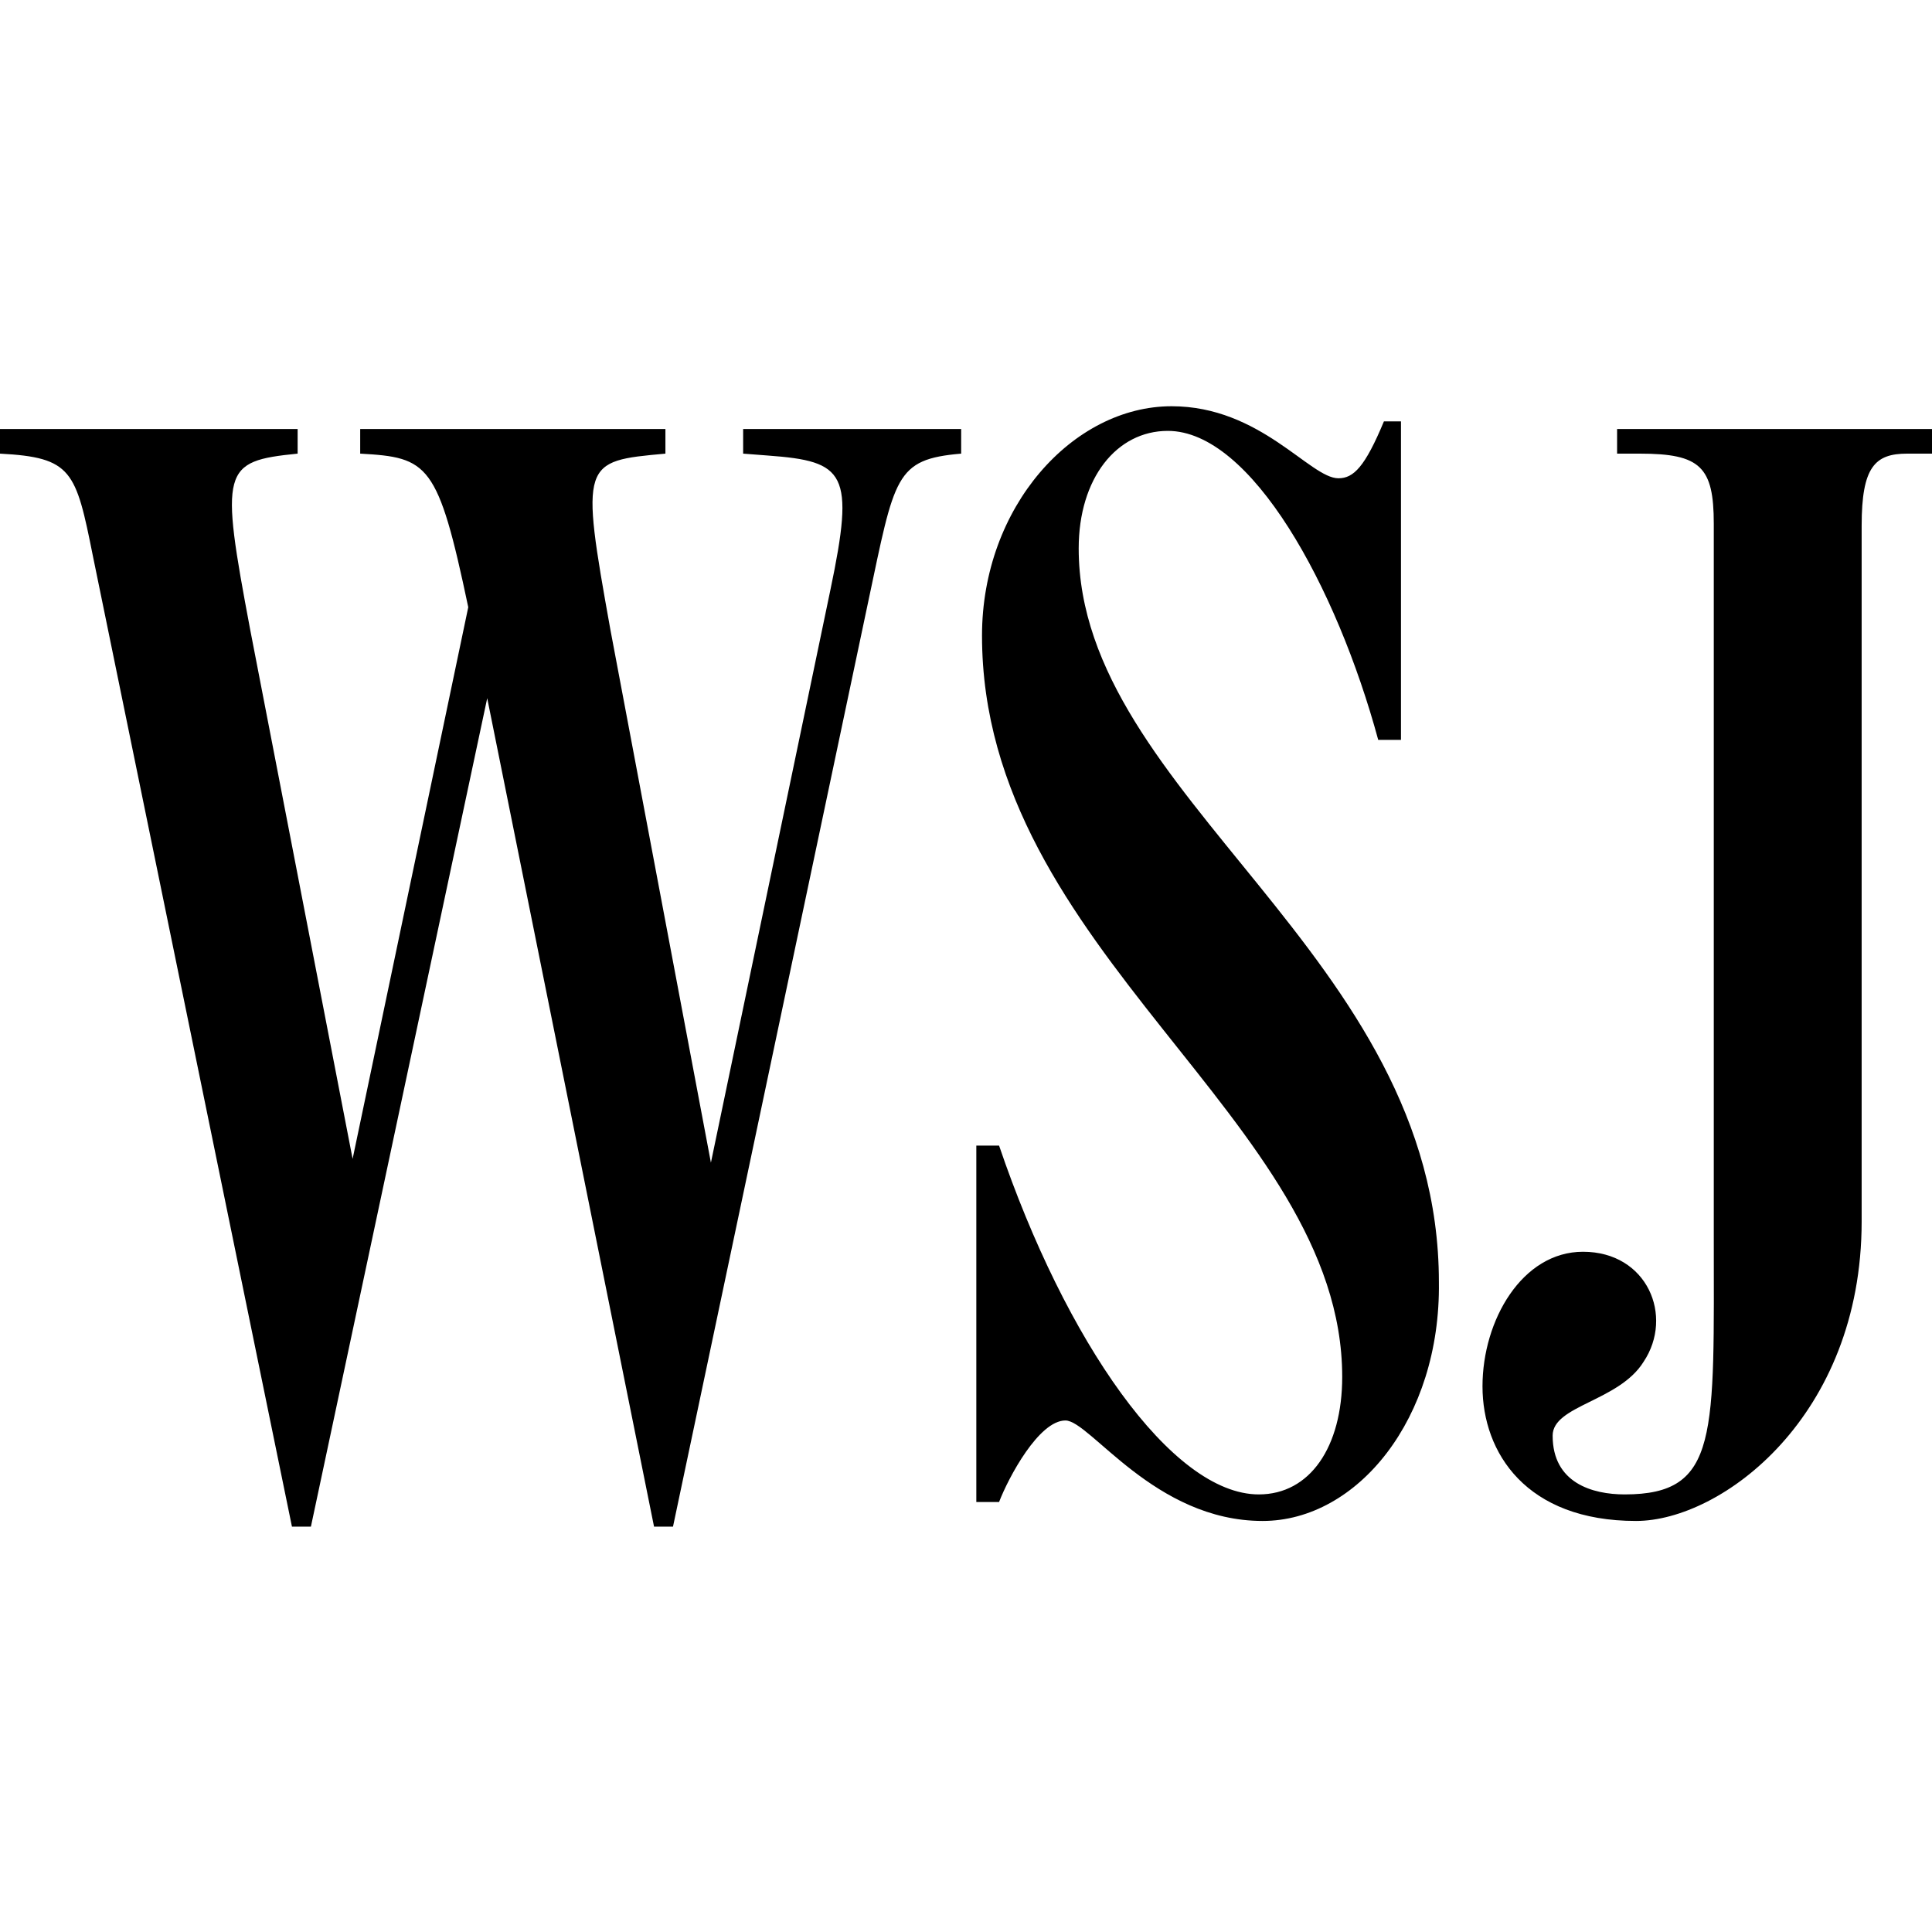
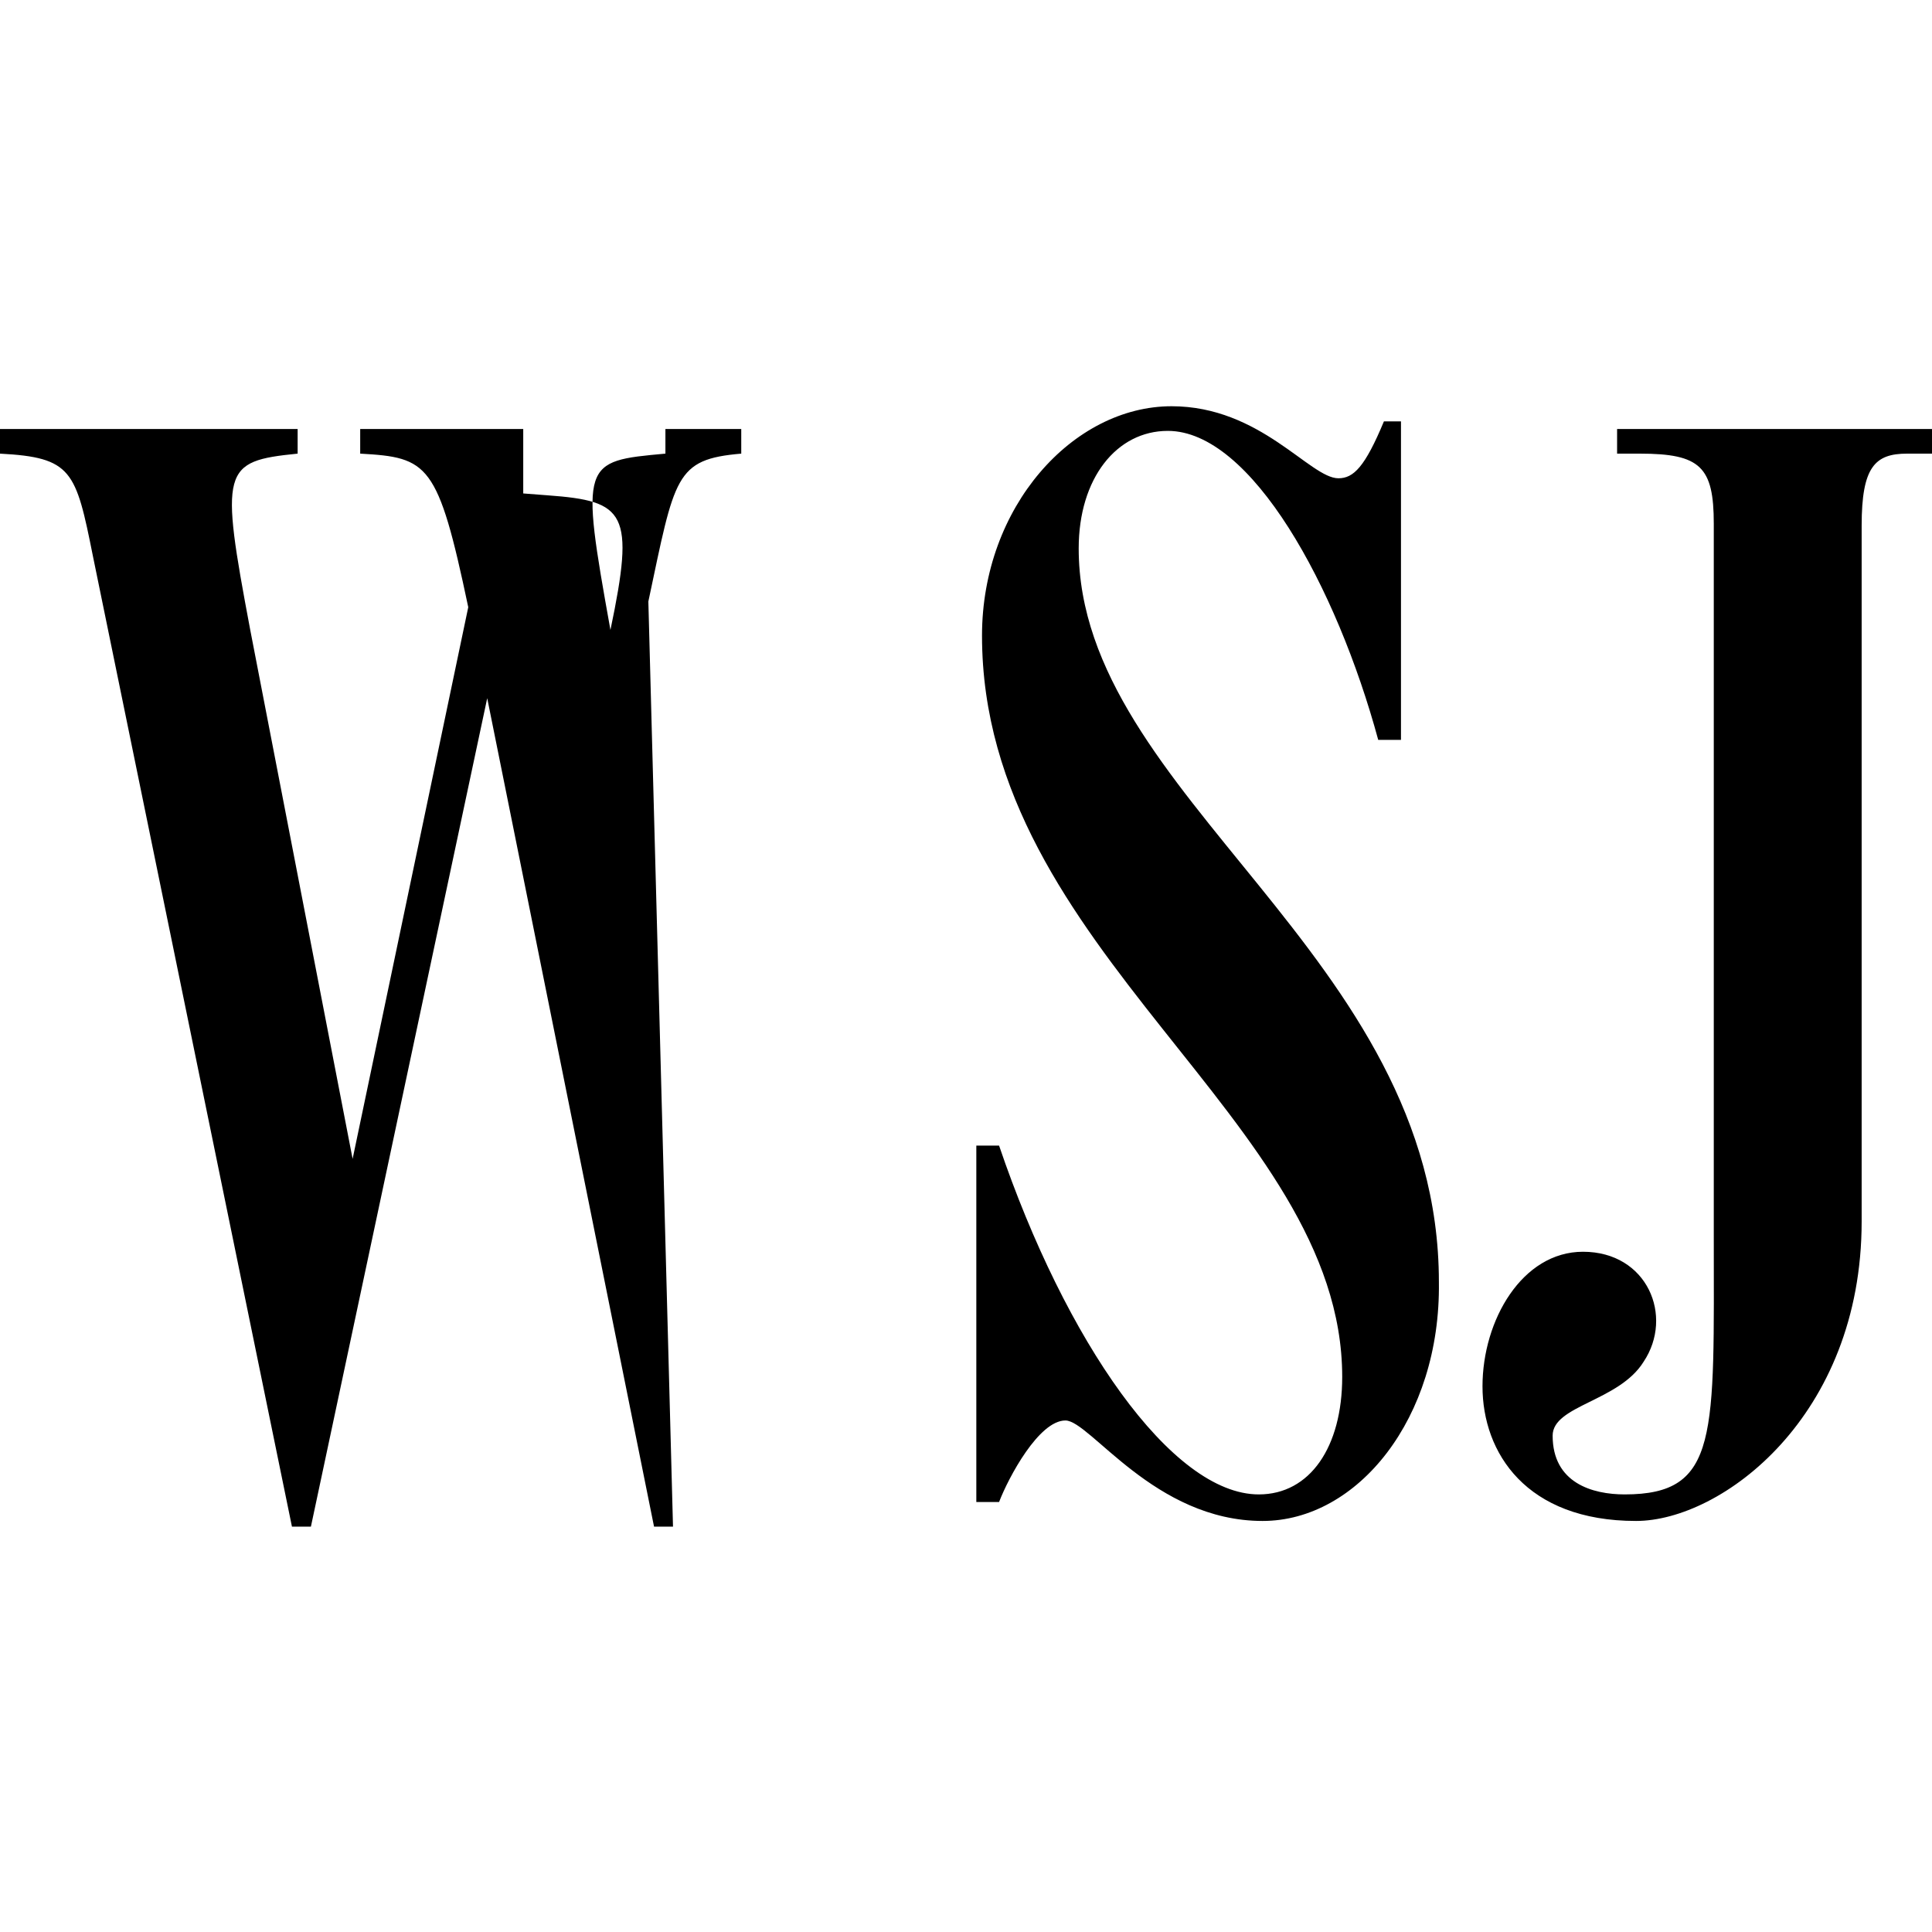
<svg xmlns="http://www.w3.org/2000/svg" xml:space="preserve" width="32" height="32">
  <g style="fill:#000">
-     <path d="M24.7 10.5c-1.6-7.6-2.1-7.9-5.7-8.1V1.1h16.1v1.3c-4.4.4-4.5.4-2.9 9.3l5.3 28.1 6.3-30.2c1.3-6.2.8-6.8-3.3-7.1l-1.3-.1V1.1h11.5v1.3c-3.5.3-3.5 1.2-4.9 7.8L35.5 59h-1l-8.8-43.7L16.4 59h-1L4.9 7.8C4 3.3 3.8 2.6 0 2.4V1.1h15.7v1.3c-4 .4-4.1.8-2.5 9.3l5.4 27.9zm41.9 48.2c-5.7 0-9.1-5.3-10.4-5.3-1.4 0-3 3-3.5 4.3h-1.2V38.9h1.2c3.5 10.3 9.1 18.4 13.7 18.4 2.7 0 4.4-2.5 4.4-6.2 0-13.6-19-22.4-19-39.1 0-6.8 4.8-12.1 10-12.1 4.7 0 7.3 3.8 8.8 3.8.8 0 1.4-.6 2.4-3h.9v16.8h-1.2C70.5 9.4 66 1.2 61.6 1.2c-2.7 0-4.7 2.5-4.7 6.2 0 13.1 19 21.4 19 38.7.1 7.2-4.3 12.6-9.3 12.6zm19.7 0c-5.8 0-8.1-3.6-8.1-7.1 0-3.5 2.1-7.1 5.3-7.1 3.4 0 4.8 3.4 3.2 5.8-1.3 2.1-4.8 2.3-4.8 3.9 0 2.5 2.1 3.1 3.8 3.1 5 0 4.7-3.1 4.7-13.7V6.1c0-3-.7-3.7-3.9-3.7h-1.2V1.1H102v1.3h-1.4c-1.7 0-2.4.7-2.4 3.8v36.7c0 10.3-7.4 15.8-11.9 15.8z" style="fill:#000;fill-rule:evenodd;clip-rule:evenodd" transform="matrix(.314 0 0 .314 0 6.76)" />
+     <path d="M24.7 10.5c-1.6-7.6-2.1-7.9-5.7-8.1V1.1h16.1v1.3c-4.4.4-4.5.4-2.9 9.3c1.3-6.2.8-6.8-3.3-7.1l-1.3-.1V1.1h11.5v1.3c-3.5.3-3.5 1.2-4.9 7.8L35.5 59h-1l-8.8-43.7L16.4 59h-1L4.9 7.8C4 3.3 3.8 2.6 0 2.4V1.1h15.7v1.3c-4 .4-4.1.8-2.5 9.3l5.4 27.9zm41.9 48.2c-5.7 0-9.1-5.3-10.4-5.3-1.4 0-3 3-3.5 4.3h-1.2V38.9h1.2c3.5 10.3 9.1 18.4 13.7 18.4 2.7 0 4.4-2.5 4.4-6.2 0-13.6-19-22.4-19-39.1 0-6.8 4.8-12.1 10-12.1 4.7 0 7.3 3.8 8.8 3.8.8 0 1.4-.6 2.4-3h.9v16.8h-1.2C70.5 9.4 66 1.2 61.6 1.2c-2.7 0-4.7 2.5-4.7 6.2 0 13.1 19 21.4 19 38.7.1 7.2-4.3 12.6-9.3 12.6zm19.7 0c-5.8 0-8.1-3.6-8.1-7.1 0-3.5 2.1-7.1 5.3-7.1 3.4 0 4.8 3.4 3.2 5.8-1.3 2.1-4.8 2.3-4.8 3.9 0 2.5 2.1 3.1 3.8 3.1 5 0 4.7-3.1 4.7-13.7V6.1c0-3-.7-3.7-3.9-3.7h-1.2V1.1H102v1.3h-1.4c-1.7 0-2.4.7-2.4 3.8v36.7c0 10.3-7.4 15.8-11.9 15.8z" style="fill:#000;fill-rule:evenodd;clip-rule:evenodd" transform="matrix(.314 0 0 .314 0 6.76)" />
  </g>
</svg>